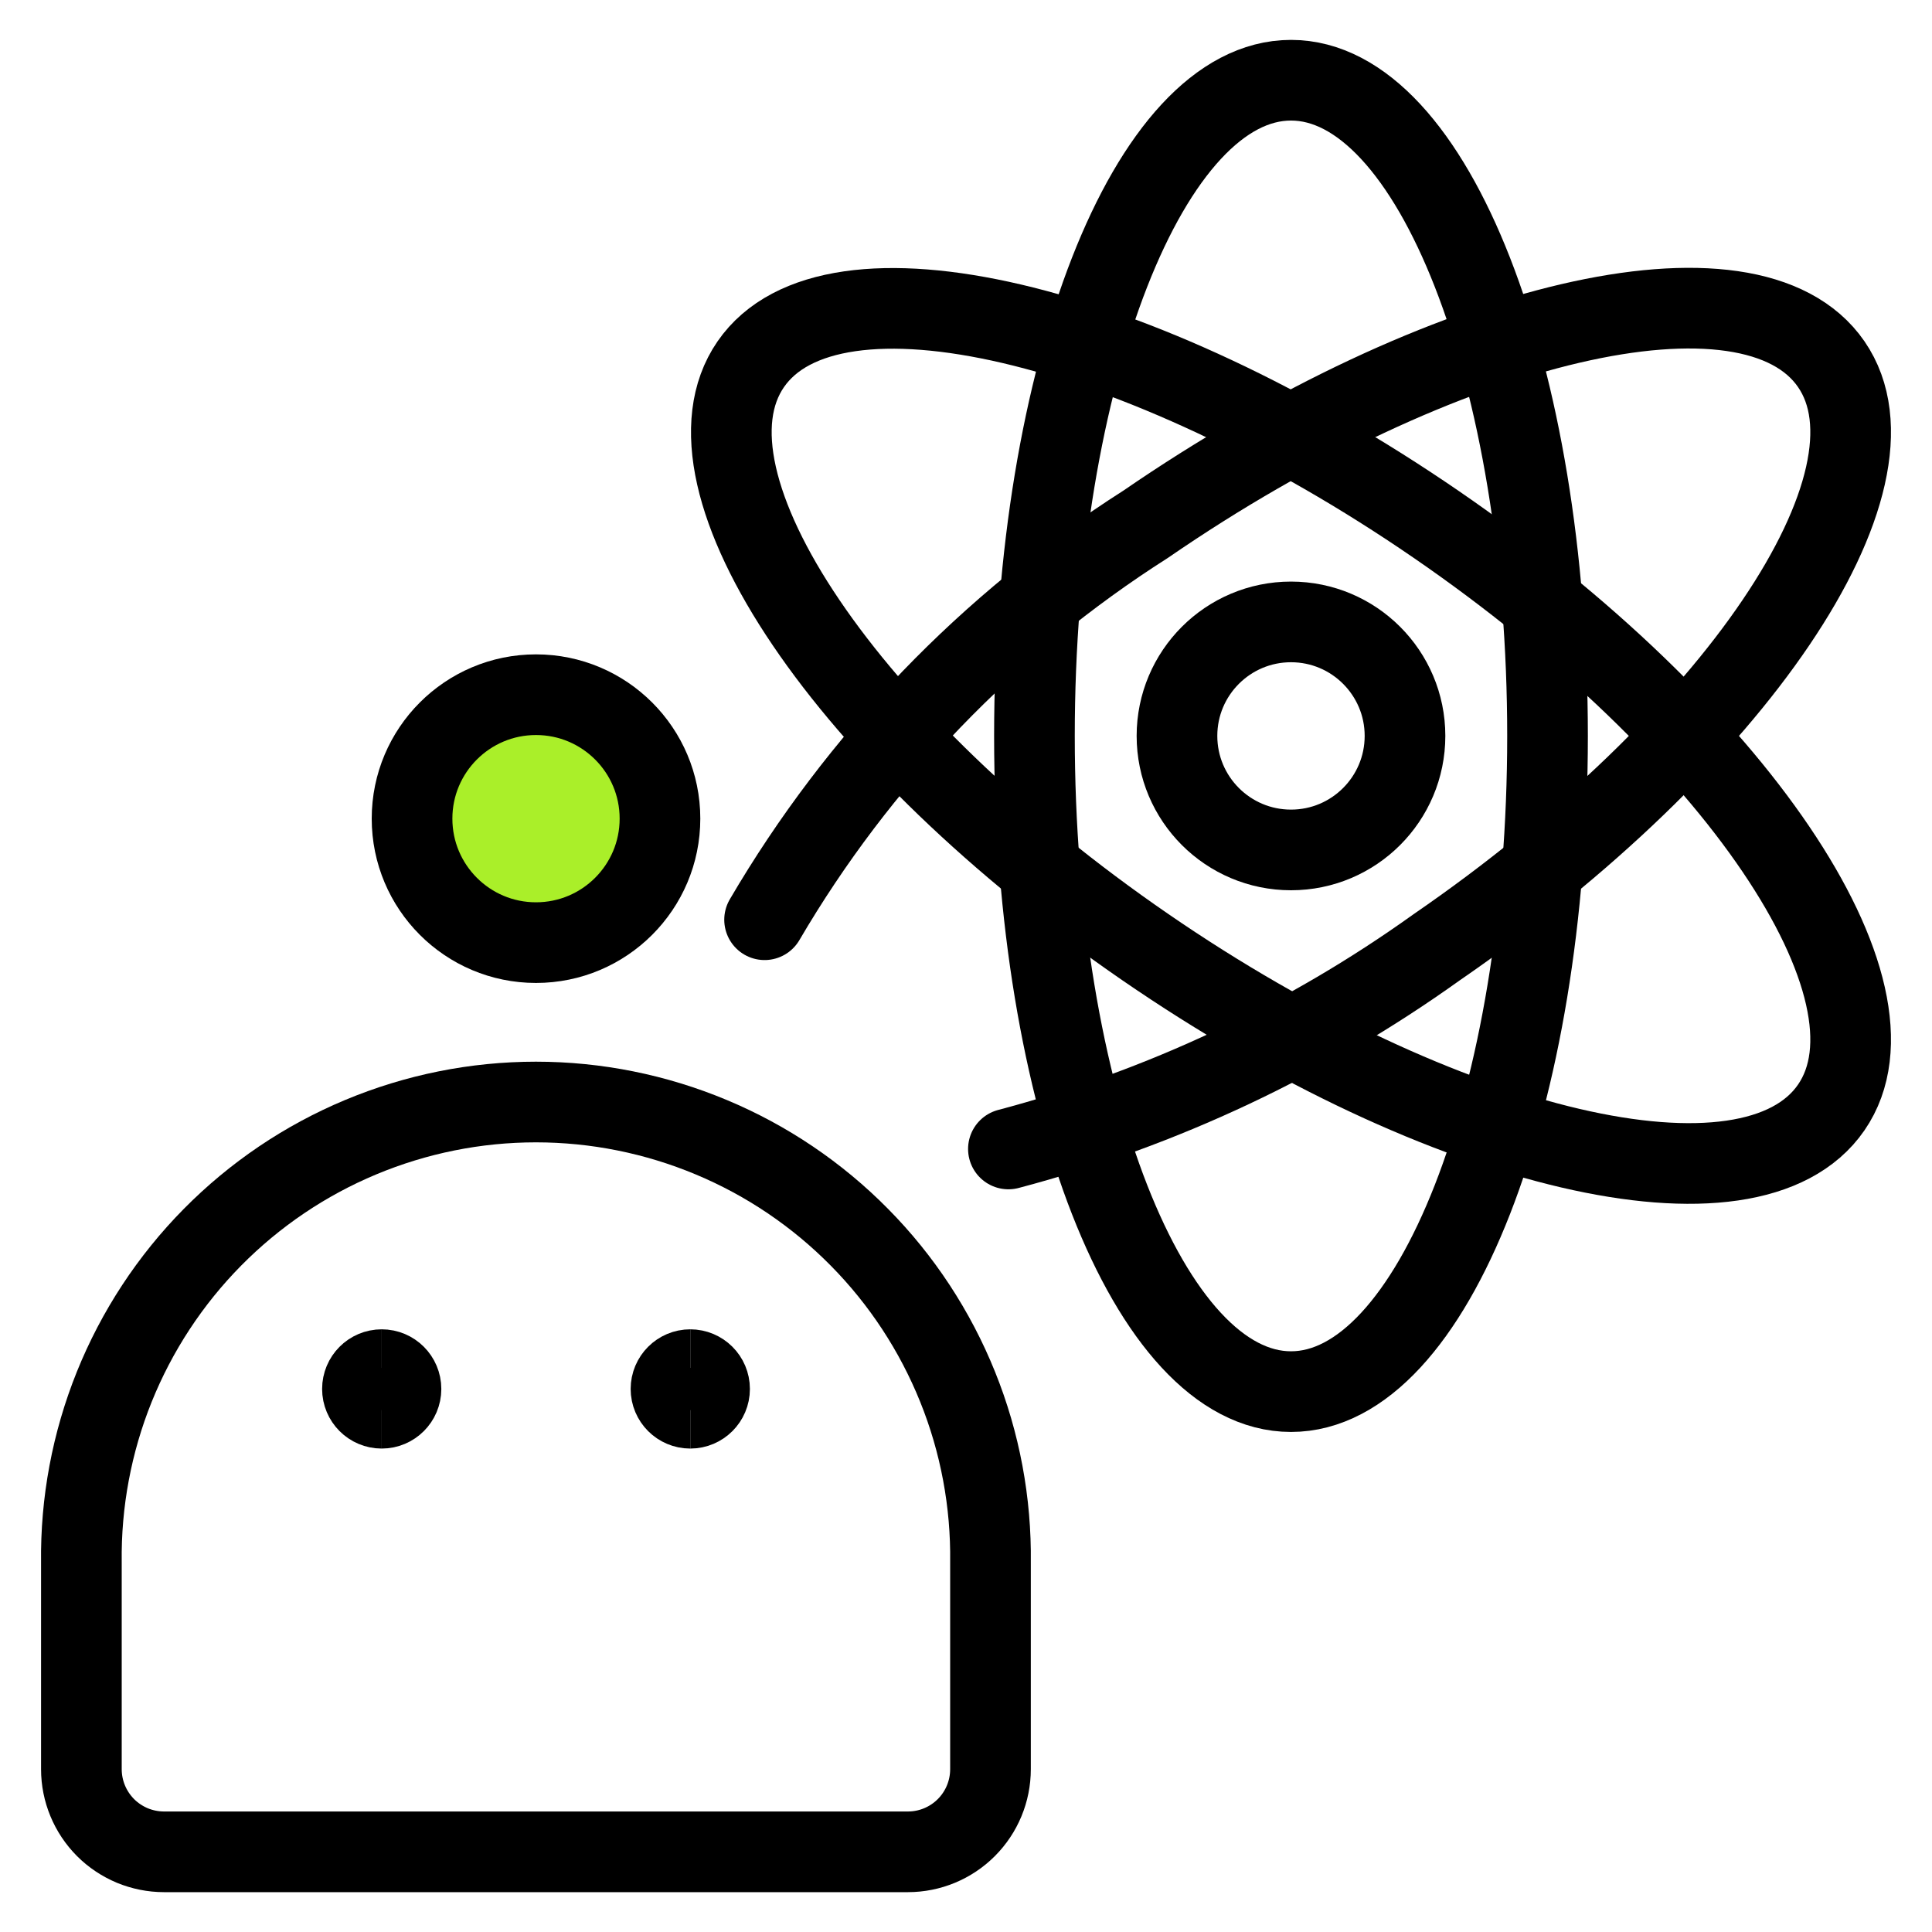
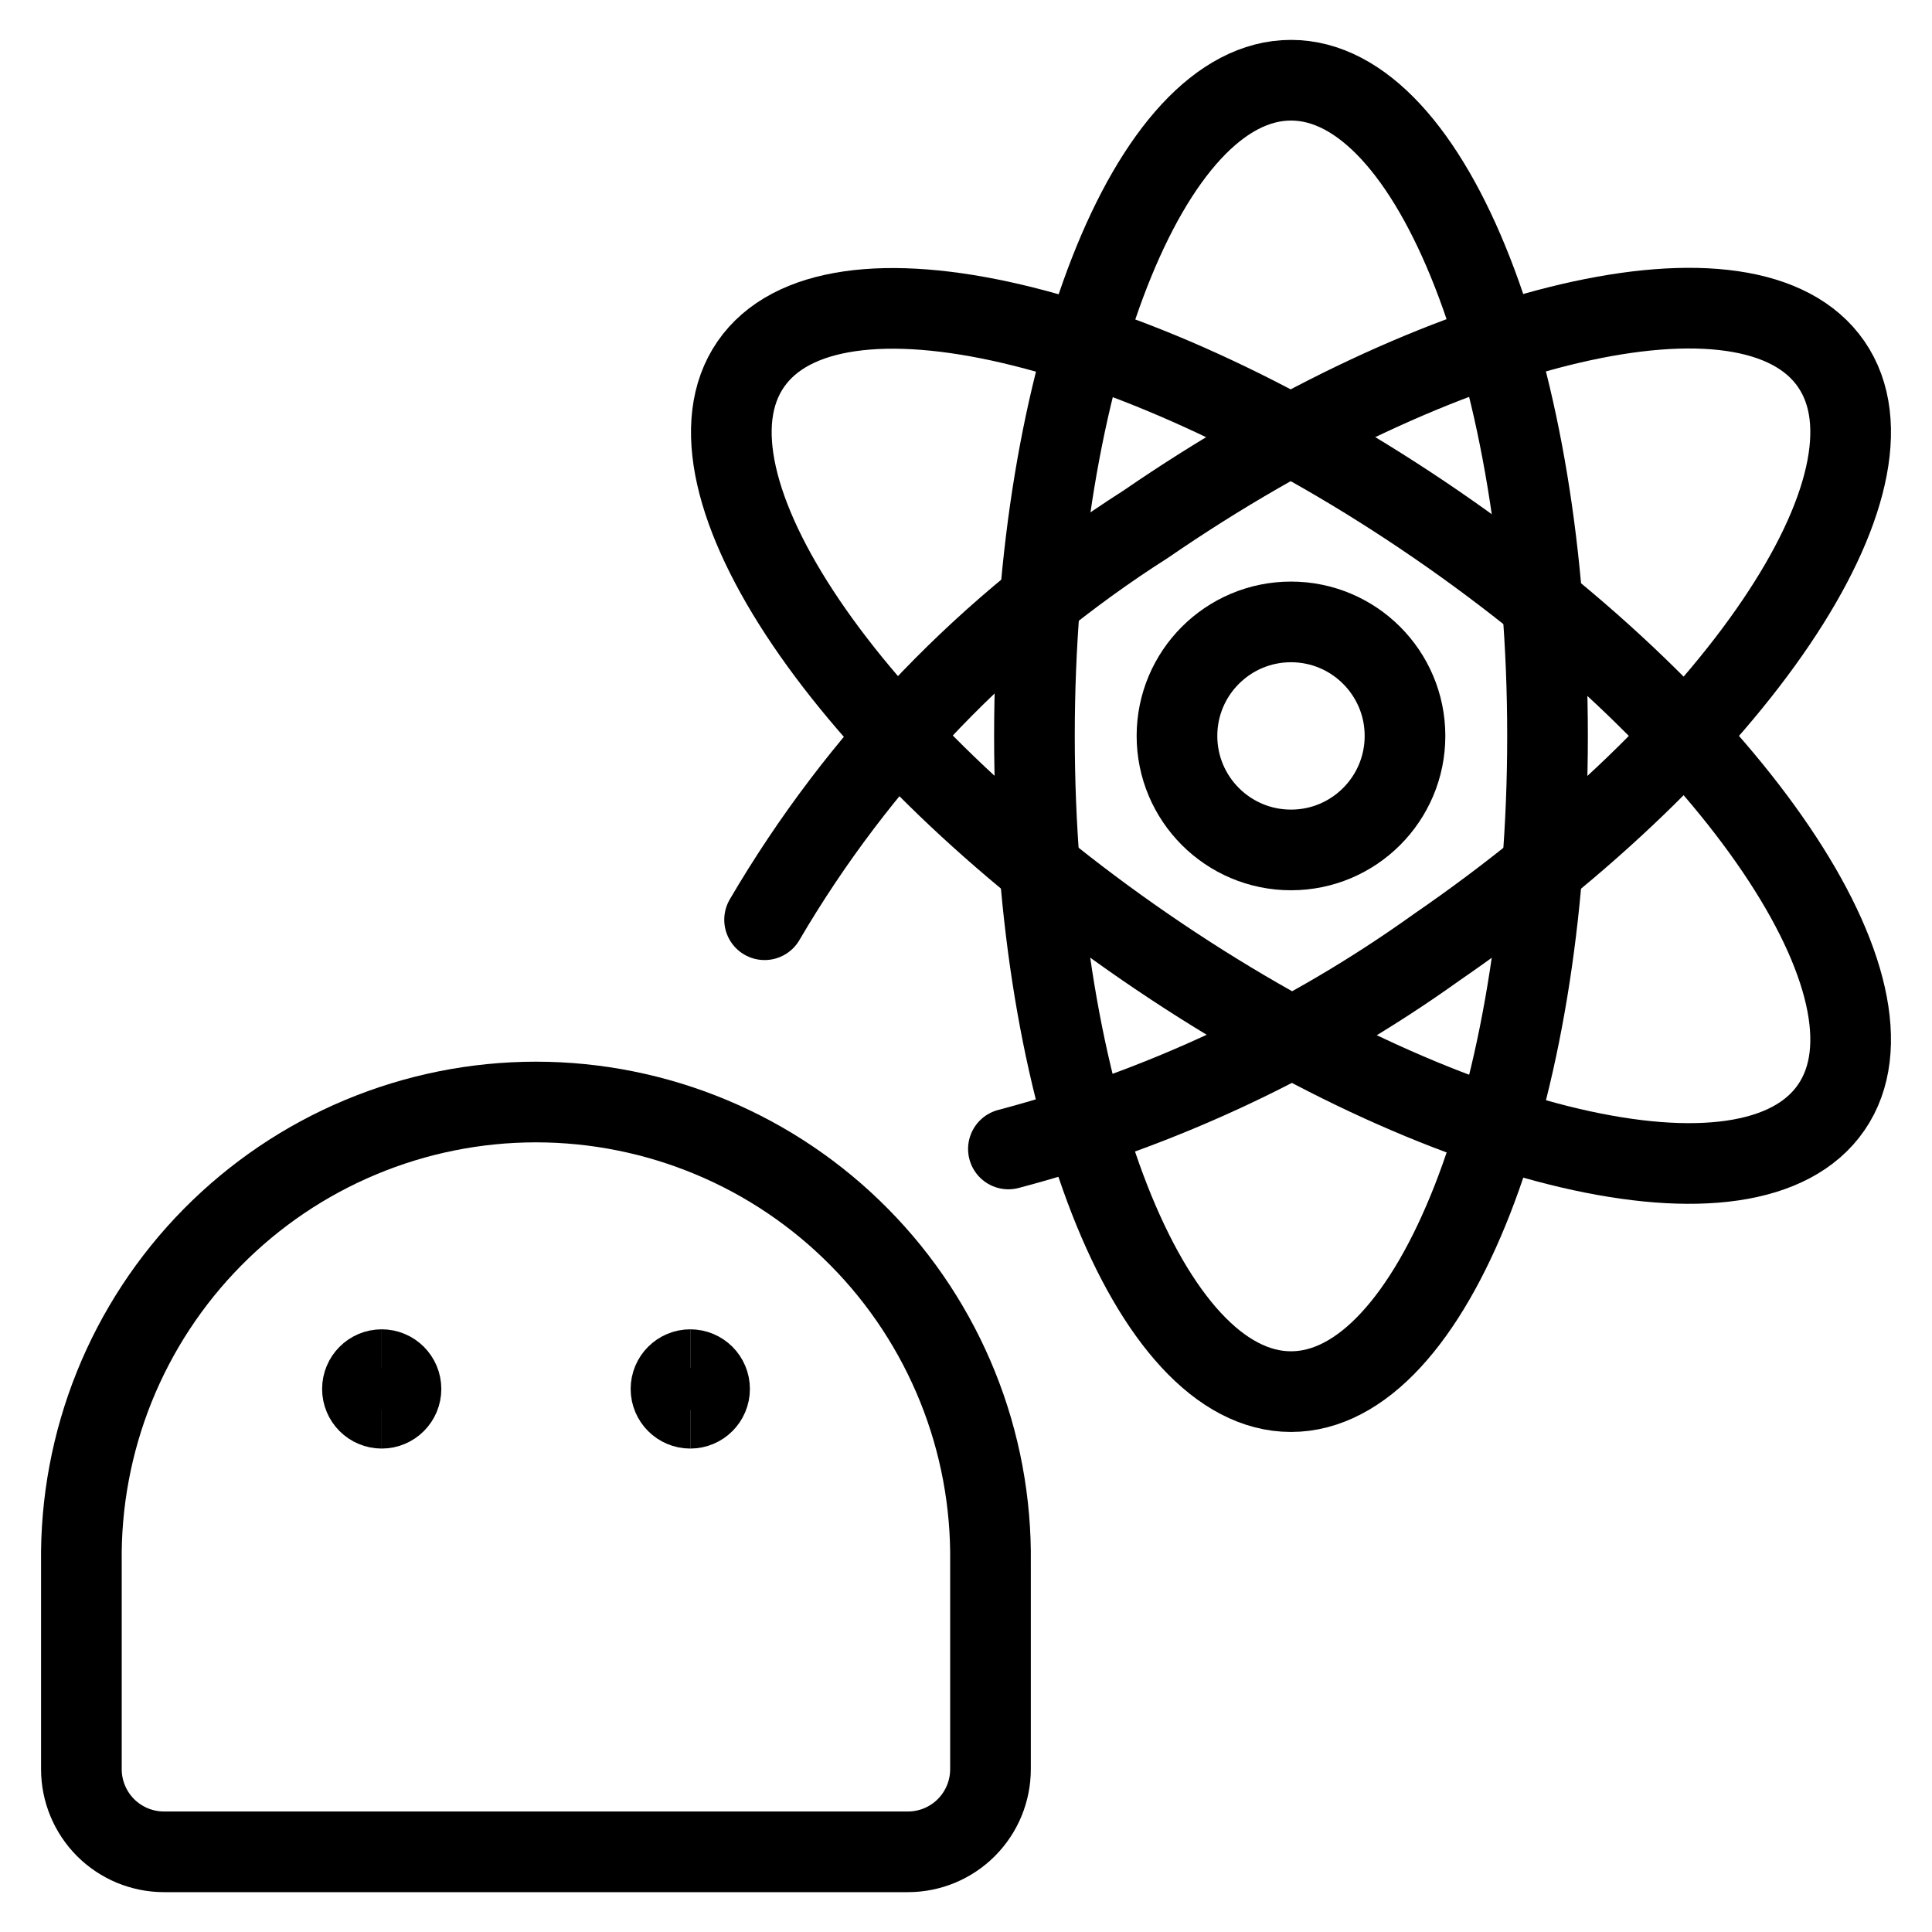
<svg xmlns="http://www.w3.org/2000/svg" width="40" height="40" viewBox="0 0 40 40" fill="none">
  <g clip-path="url(#clip0_34_6267)">
    <path d="M26.729 28.812C29.662 28.812 32.04 22.734 32.04 15.236C32.04 7.739 29.662 1.661 26.729 1.661C23.795 1.661 21.417 7.739 21.417 15.236C21.417 22.734 23.795 28.812 26.729 28.812Z" stroke="black" stroke-width="1.67" stroke-linecap="round" stroke-linejoin="round" />
    <path d="M15.83 19.042C17.772 15.726 20.476 12.919 23.718 10.855C29.895 6.607 36.25 5.122 37.914 7.54C39.579 9.958 35.916 15.369 29.742 19.614C27.065 21.531 24.062 22.946 20.878 23.788" stroke="black" stroke-width="1.67" stroke-linecap="round" stroke-linejoin="round" />
    <path d="M23.718 19.613C29.895 23.861 36.25 25.347 37.914 22.929C39.579 20.511 35.916 15.103 29.739 10.86C23.561 6.616 17.207 5.126 15.543 7.542C13.878 9.959 17.541 15.368 23.718 19.613Z" stroke="black" stroke-width="1.67" stroke-linecap="round" stroke-linejoin="round" />
    <path d="M26.729 17.597C28.032 17.597 29.089 16.54 29.089 15.236C29.089 13.933 28.032 12.876 26.729 12.876C25.425 12.876 24.368 13.933 24.368 15.236C24.368 16.54 25.425 17.597 26.729 17.597Z" stroke="black" stroke-width="1.67" stroke-linecap="round" stroke-linejoin="round" />
    <path d="M20.507 36.629C20.507 37.083 20.327 37.518 20.006 37.839C19.685 38.16 19.25 38.34 18.797 38.34H3.396C3.171 38.34 2.949 38.295 2.741 38.21C2.534 38.123 2.345 37.998 2.186 37.839C1.866 37.518 1.685 37.083 1.685 36.629V32.351C1.669 31.105 1.901 29.867 2.366 28.712C2.832 27.556 3.523 26.503 4.398 25.617C5.274 24.73 6.316 24.025 7.466 23.545C8.616 23.064 9.85 22.816 11.096 22.816C12.342 22.816 13.576 23.064 14.726 23.545C15.876 24.025 16.919 24.73 17.794 25.617C18.67 26.503 19.36 27.556 19.826 28.712C20.292 29.867 20.523 31.105 20.507 32.351V36.629Z" stroke="black" stroke-width="1.67" stroke-linecap="round" stroke-linejoin="round" />
    <path d="M7.903 29.156C7.682 29.156 7.504 28.977 7.504 28.757C7.504 28.536 7.682 28.357 7.903 28.357" stroke="black" stroke-width="1.67" />
    <path d="M7.903 29.156C8.123 29.156 8.302 28.977 8.302 28.757C8.302 28.536 8.123 28.357 7.903 28.357" stroke="black" stroke-width="1.67" />
    <path d="M14.291 29.156C14.071 29.156 13.892 28.977 13.892 28.757C13.892 28.536 14.071 28.357 14.291 28.357" stroke="black" stroke-width="1.67" />
    <path d="M14.291 29.156C14.512 29.156 14.691 28.977 14.691 28.757C14.691 28.536 14.512 28.357 14.291 28.357" stroke="black" stroke-width="1.67" />
-     <path d="M11.097 19.516C12.514 19.516 13.664 18.367 13.664 16.949C13.664 15.532 12.514 14.383 11.097 14.383C9.68 14.383 8.531 15.532 8.531 16.949C8.531 18.367 9.68 19.516 11.097 19.516Z" fill="#AAEF29" stroke="black" stroke-width="1.67" stroke-linecap="round" stroke-linejoin="round" />
  </g>
  <defs>
    <clipPath id="clip0_34_6267">
      <rect width="40" height="40" fill="white" />
    </clipPath>
  </defs>
</svg>